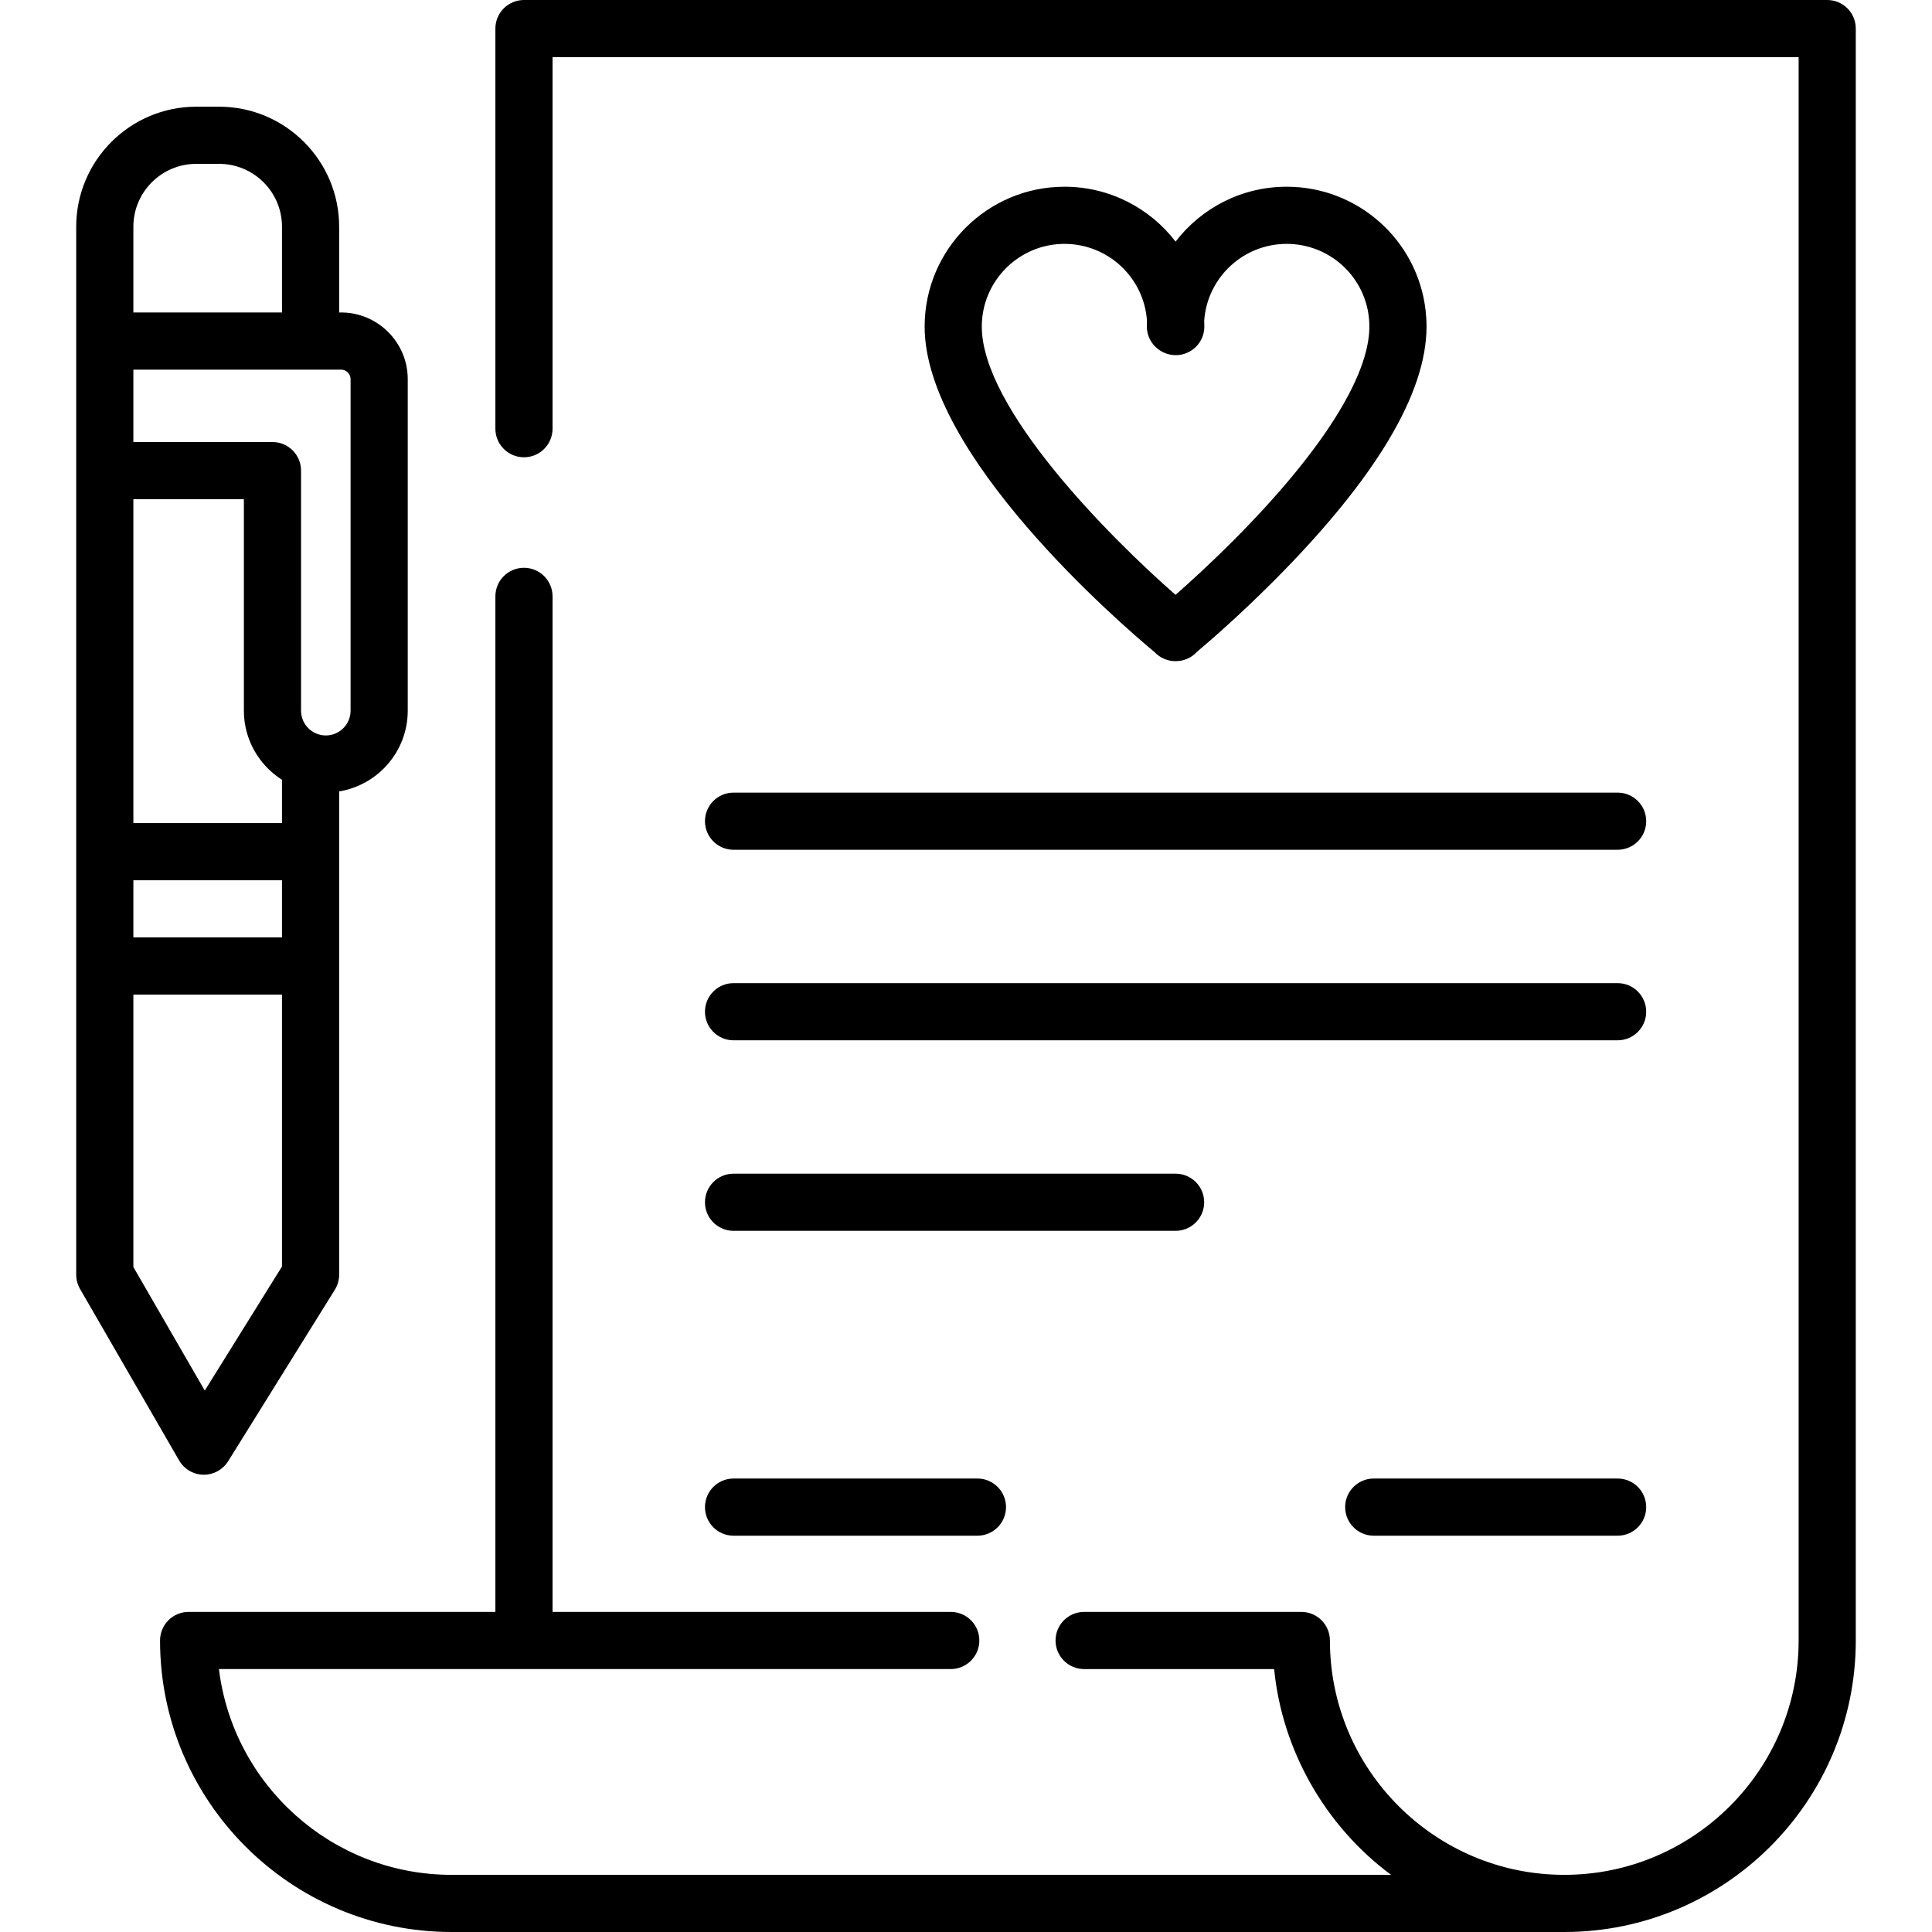
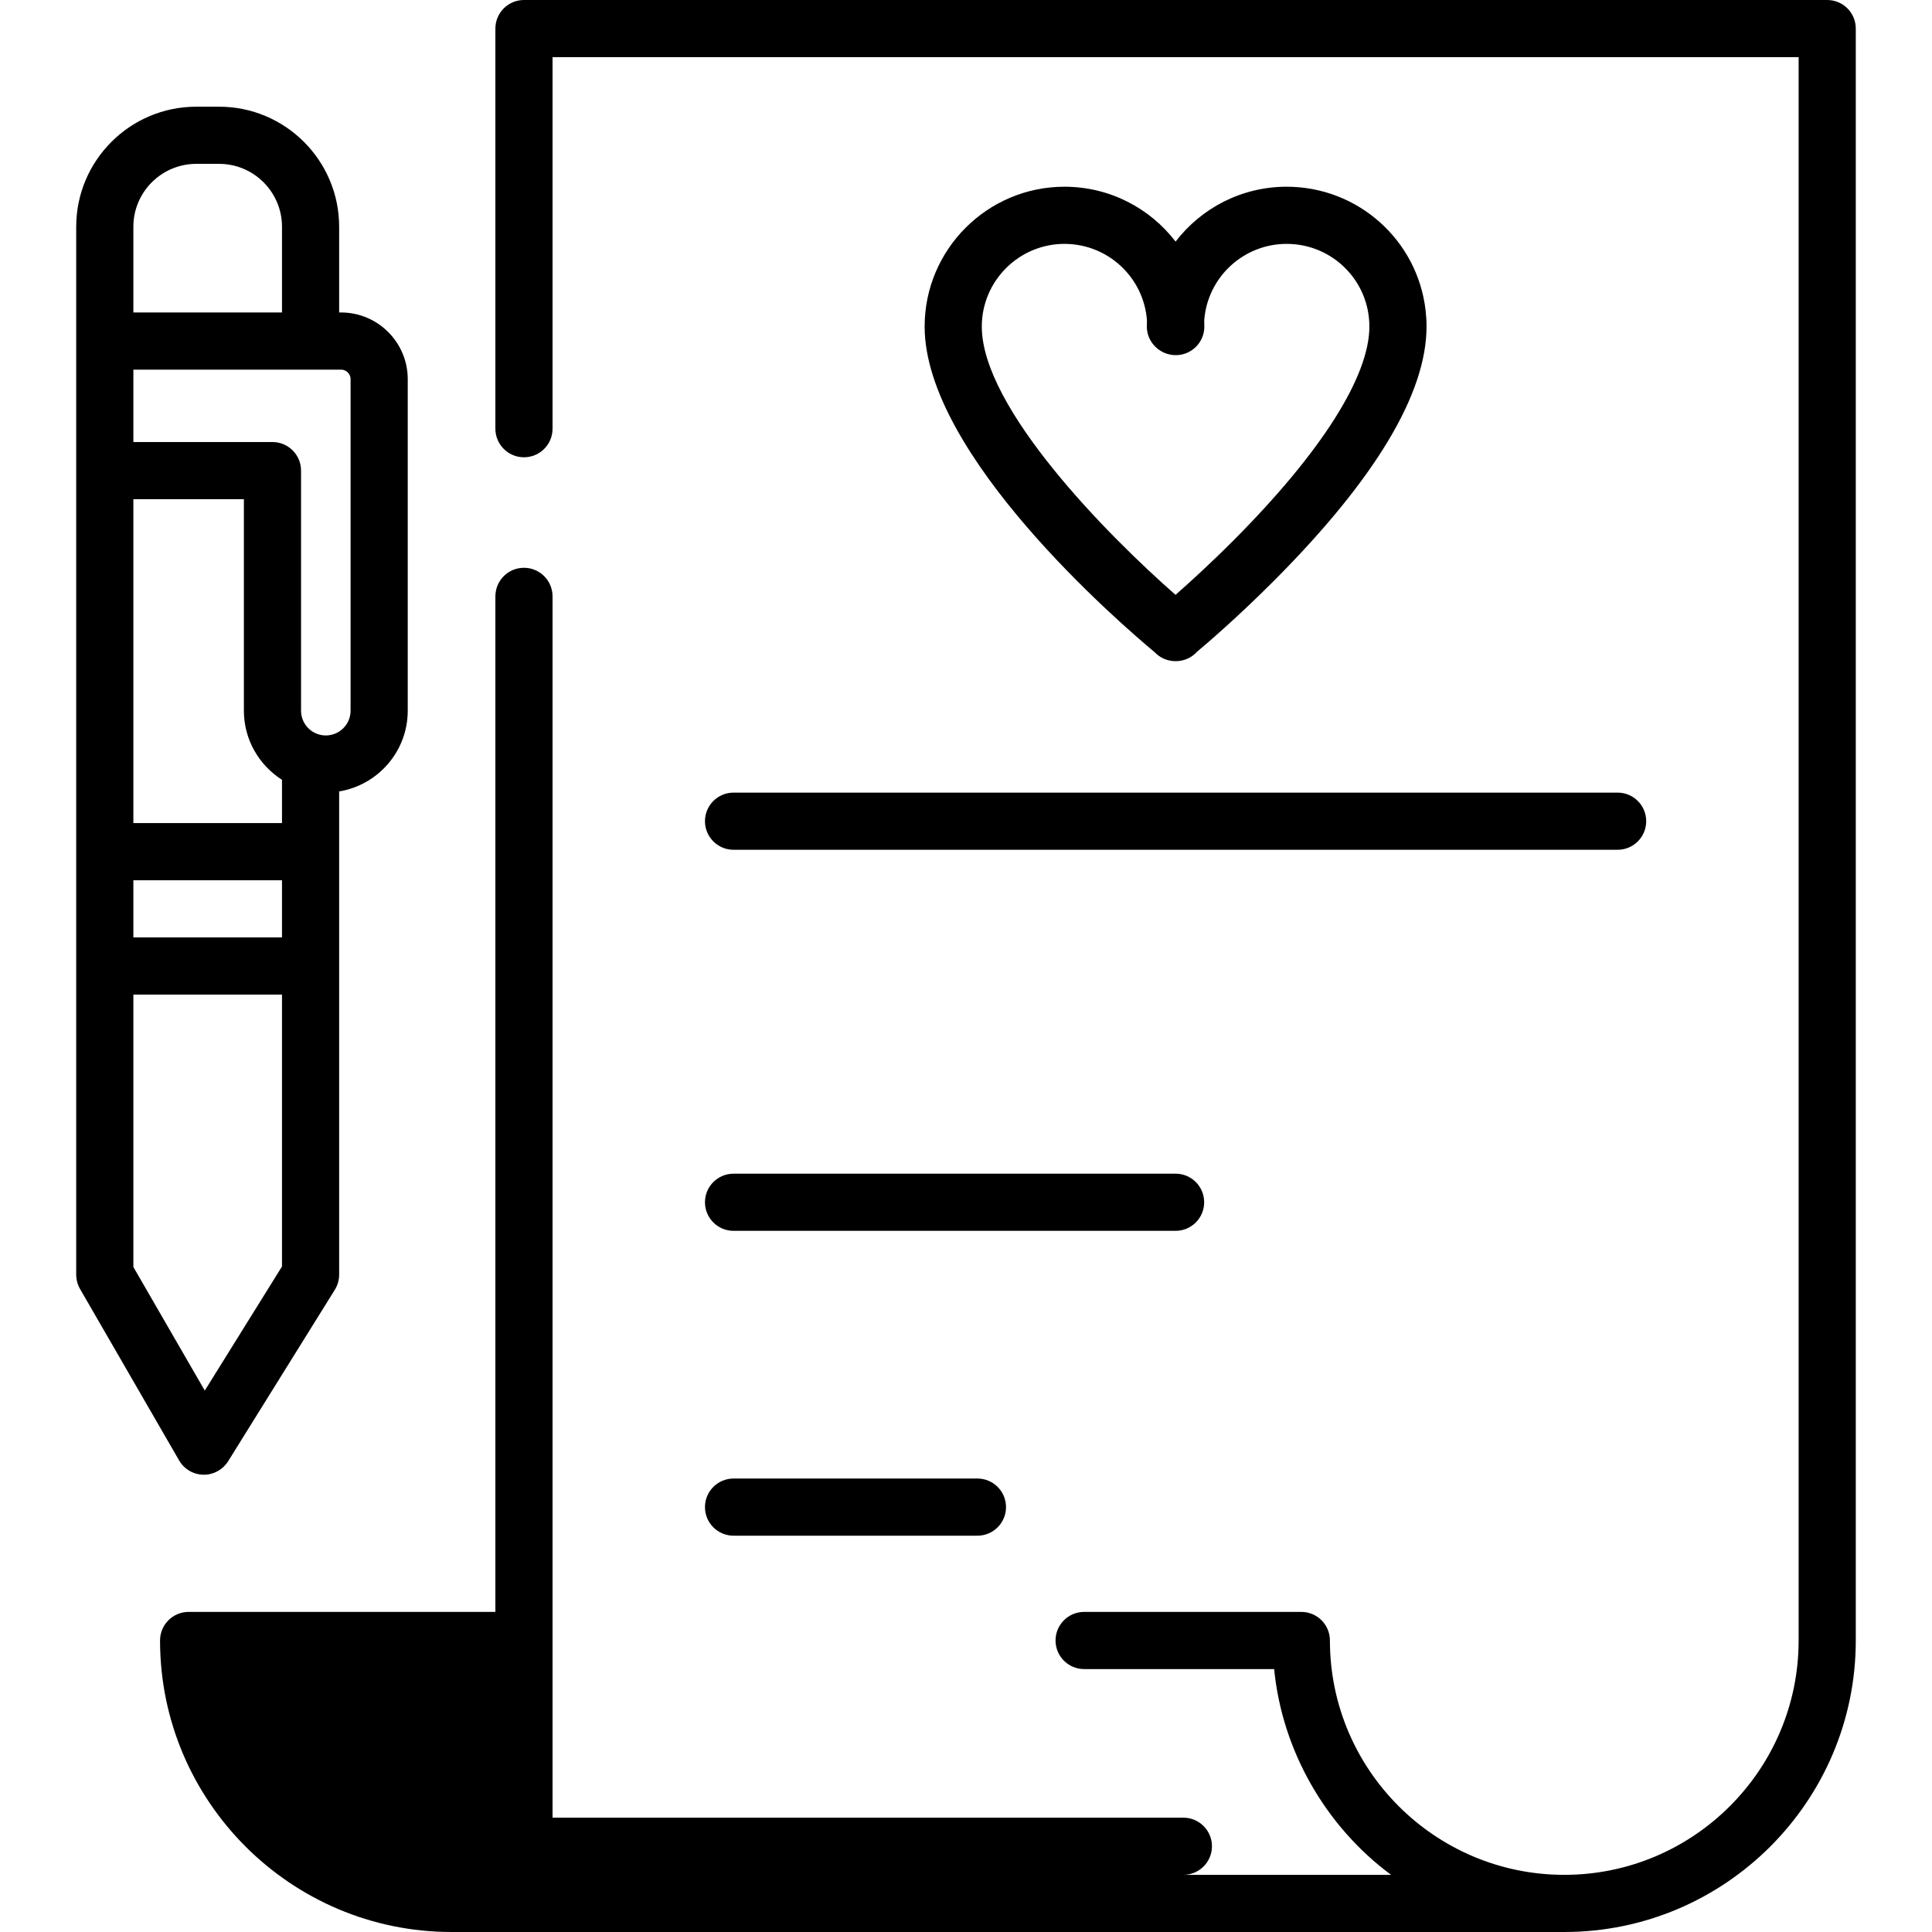
<svg xmlns="http://www.w3.org/2000/svg" version="1.1" id="Capa_1" x="0px" y="0px" viewBox="0 0 512 512" style="enable-background:new 0 0 512 512;" xml:space="preserve" width="512" height="512">
  <g>
    <g>
-       <path d="M484.229,0H138.856c-4.183,0-7.574,3.391-7.574,7.574v106.035c0,4.183,3.391,7.574,7.574,7.574s7.574-3.391,7.574-7.574    V15.148h330.225v419.598c0,34.246-27.861,62.107-62.107,62.107s-62.107-27.861-62.107-62.107c0-4.183-3.391-7.574-7.574-7.574    h-57.562c-4.183,0-7.574,3.391-7.574,7.574c0,4.183,3.391,7.574,7.574,7.574h50.357c2.115,21.57,13.586,41.64,30.988,54.533    H119.669c-31.683,0-57.901-23.845-61.647-54.533h80.834h113.105c4.183,0,7.574-3.391,7.574-7.574c0-4.183-3.391-7.574-7.574-7.574    H146.43V158.043c0-4.183-3.391-7.574-7.574-7.574s-7.574,3.391-7.574,7.574v269.128H49.988c-4.183,0-7.574,3.391-7.574,7.574    c0,42.598,34.656,77.254,77.254,77.254h294.88c42.598,0,77.254-34.656,77.254-77.254V7.574C491.803,3.391,488.412,0,484.229,0z" />
+       <path d="M484.229,0H138.856c-4.183,0-7.574,3.391-7.574,7.574v106.035c0,4.183,3.391,7.574,7.574,7.574s7.574-3.391,7.574-7.574    V15.148h330.225v419.598c0,34.246-27.861,62.107-62.107,62.107s-62.107-27.861-62.107-62.107c0-4.183-3.391-7.574-7.574-7.574    h-57.562c-4.183,0-7.574,3.391-7.574,7.574c0,4.183,3.391,7.574,7.574,7.574h50.357c2.115,21.57,13.586,41.64,30.988,54.533    H119.669h80.834h113.105c4.183,0,7.574-3.391,7.574-7.574c0-4.183-3.391-7.574-7.574-7.574    H146.43V158.043c0-4.183-3.391-7.574-7.574-7.574s-7.574,3.391-7.574,7.574v269.128H49.988c-4.183,0-7.574,3.391-7.574,7.574    c0,42.598,34.656,77.254,77.254,77.254h294.88c42.598,0,77.254-34.656,77.254-77.254V7.574C491.803,3.391,488.412,0,484.229,0z" />
      <path d="M311.497,175.211h0.092c0.007,0,0.013,0,0.02,0c2.216,0,4.209-0.951,5.594-2.468c2.714-2.275,10.964-9.339,20.559-18.98    c26.731-26.858,40.285-49.473,40.285-67.218c0-1.436-0.083-2.883-0.247-4.298c-2.161-18.679-17.988-32.764-36.815-32.764    c-11.956,0-22.65,5.68-29.442,14.544c-6.792-8.864-17.487-14.544-29.442-14.544c-20.436,0-37.062,16.626-37.062,37.062    c0,34.041,51.913,78.762,60.945,86.285C307.386,174.318,309.364,175.211,311.497,175.211z M260.186,86.545    c0-12.083,9.83-21.914,21.914-21.914c11.504,0,21.035,8.892,21.857,20.31c-0.023,0.532-0.034,1.067-0.034,1.604    c0,4.183,3.483,7.574,7.666,7.574c4.183,0,7.574-3.391,7.574-7.574c0-0.537-0.011-1.072-0.034-1.604    c0.822-11.419,10.352-20.31,21.857-20.31c11.132,0,20.49,8.322,21.767,19.358c0.097,0.839,0.146,1.699,0.146,2.556    c0,13.213-12.74,33.289-35.873,56.532c-6.128,6.157-11.736,11.257-15.499,14.564C293.697,142.019,260.186,108.187,260.186,86.545z    " />
      <path d="M194.398,326.185h117.144c4.183,0,7.574-3.391,7.574-7.574c0-4.183-3.391-7.574-7.574-7.574H194.398    c-4.183,0-7.574,3.391-7.574,7.574C186.824,322.794,190.215,326.185,194.398,326.185z" />
-       <path d="M194.398,275.692h234.288c4.183,0,7.574-3.391,7.574-7.574c0-4.183-3.391-7.574-7.574-7.574H194.398    c-4.183,0-7.574,3.391-7.574,7.574C186.824,272.301,190.215,275.692,194.398,275.692z" />
-       <path d="M428.686,391.826h-64.631c-4.183,0-7.574,3.391-7.574,7.574c0,4.183,3.391,7.574,7.574,7.574h64.631    c4.183,0,7.574-3.391,7.574-7.574C436.26,395.217,432.869,391.826,428.686,391.826z" />
      <path d="M194.398,406.974h64.631c4.183,0,7.574-3.391,7.574-7.574c0-4.183-3.391-7.574-7.574-7.574h-64.631    c-4.183,0-7.574,3.391-7.574,7.574C186.824,403.583,190.215,406.974,194.398,406.974z" />
      <path d="M186.824,217.625c0,4.183,3.391,7.574,7.574,7.574h234.288c4.183,0,7.574-3.391,7.574-7.574s-3.391-7.574-7.574-7.574    H194.398C190.215,210.051,186.824,213.442,186.824,217.625z" />
      <path d="M53.904,390.816c0.041,0,0.083,0.001,0.124,0.001c2.613,0,5.046-1.349,6.43-3.572L88.735,341.8    c0.747-1.201,1.143-2.587,1.143-4.001V209.737c10.293-1.696,18.178-10.632,18.178-21.398v-87.858    c0-9.745-7.928-17.673-17.673-17.673h-0.505V60.087c0-17.54-14.27-31.811-31.811-31.811h-6.059    c-17.54,0-31.811,14.27-31.811,31.811v277.712c0,1.33,0.351,2.637,1.016,3.789l26.257,45.444    C48.801,389.336,51.244,390.772,53.904,390.816z M35.345,132.292h29.286v56.047c0,7.699,4.04,14.457,10.099,18.314v11.477H35.345    V132.292z M35.345,233.278H74.73v15.148H35.345V233.278z M92.907,100.481v87.858c0,3.619-2.945,6.564-6.564,6.564    c-3.619,0-6.564-2.945-6.564-6.564v-63.621c0-4.183-3.391-7.574-7.574-7.574h-36.86V97.957h46.959h8.079    C91.775,97.957,92.907,99.089,92.907,100.481z M35.345,60.087c0-9.188,7.475-16.663,16.663-16.663h6.059    c9.188,0,16.663,7.475,16.663,16.663v22.722H35.345V60.087z M35.345,263.574H74.73v72.061L54.269,368.52l-18.924-32.751V263.574z" />
    </g>
  </g>
</svg>